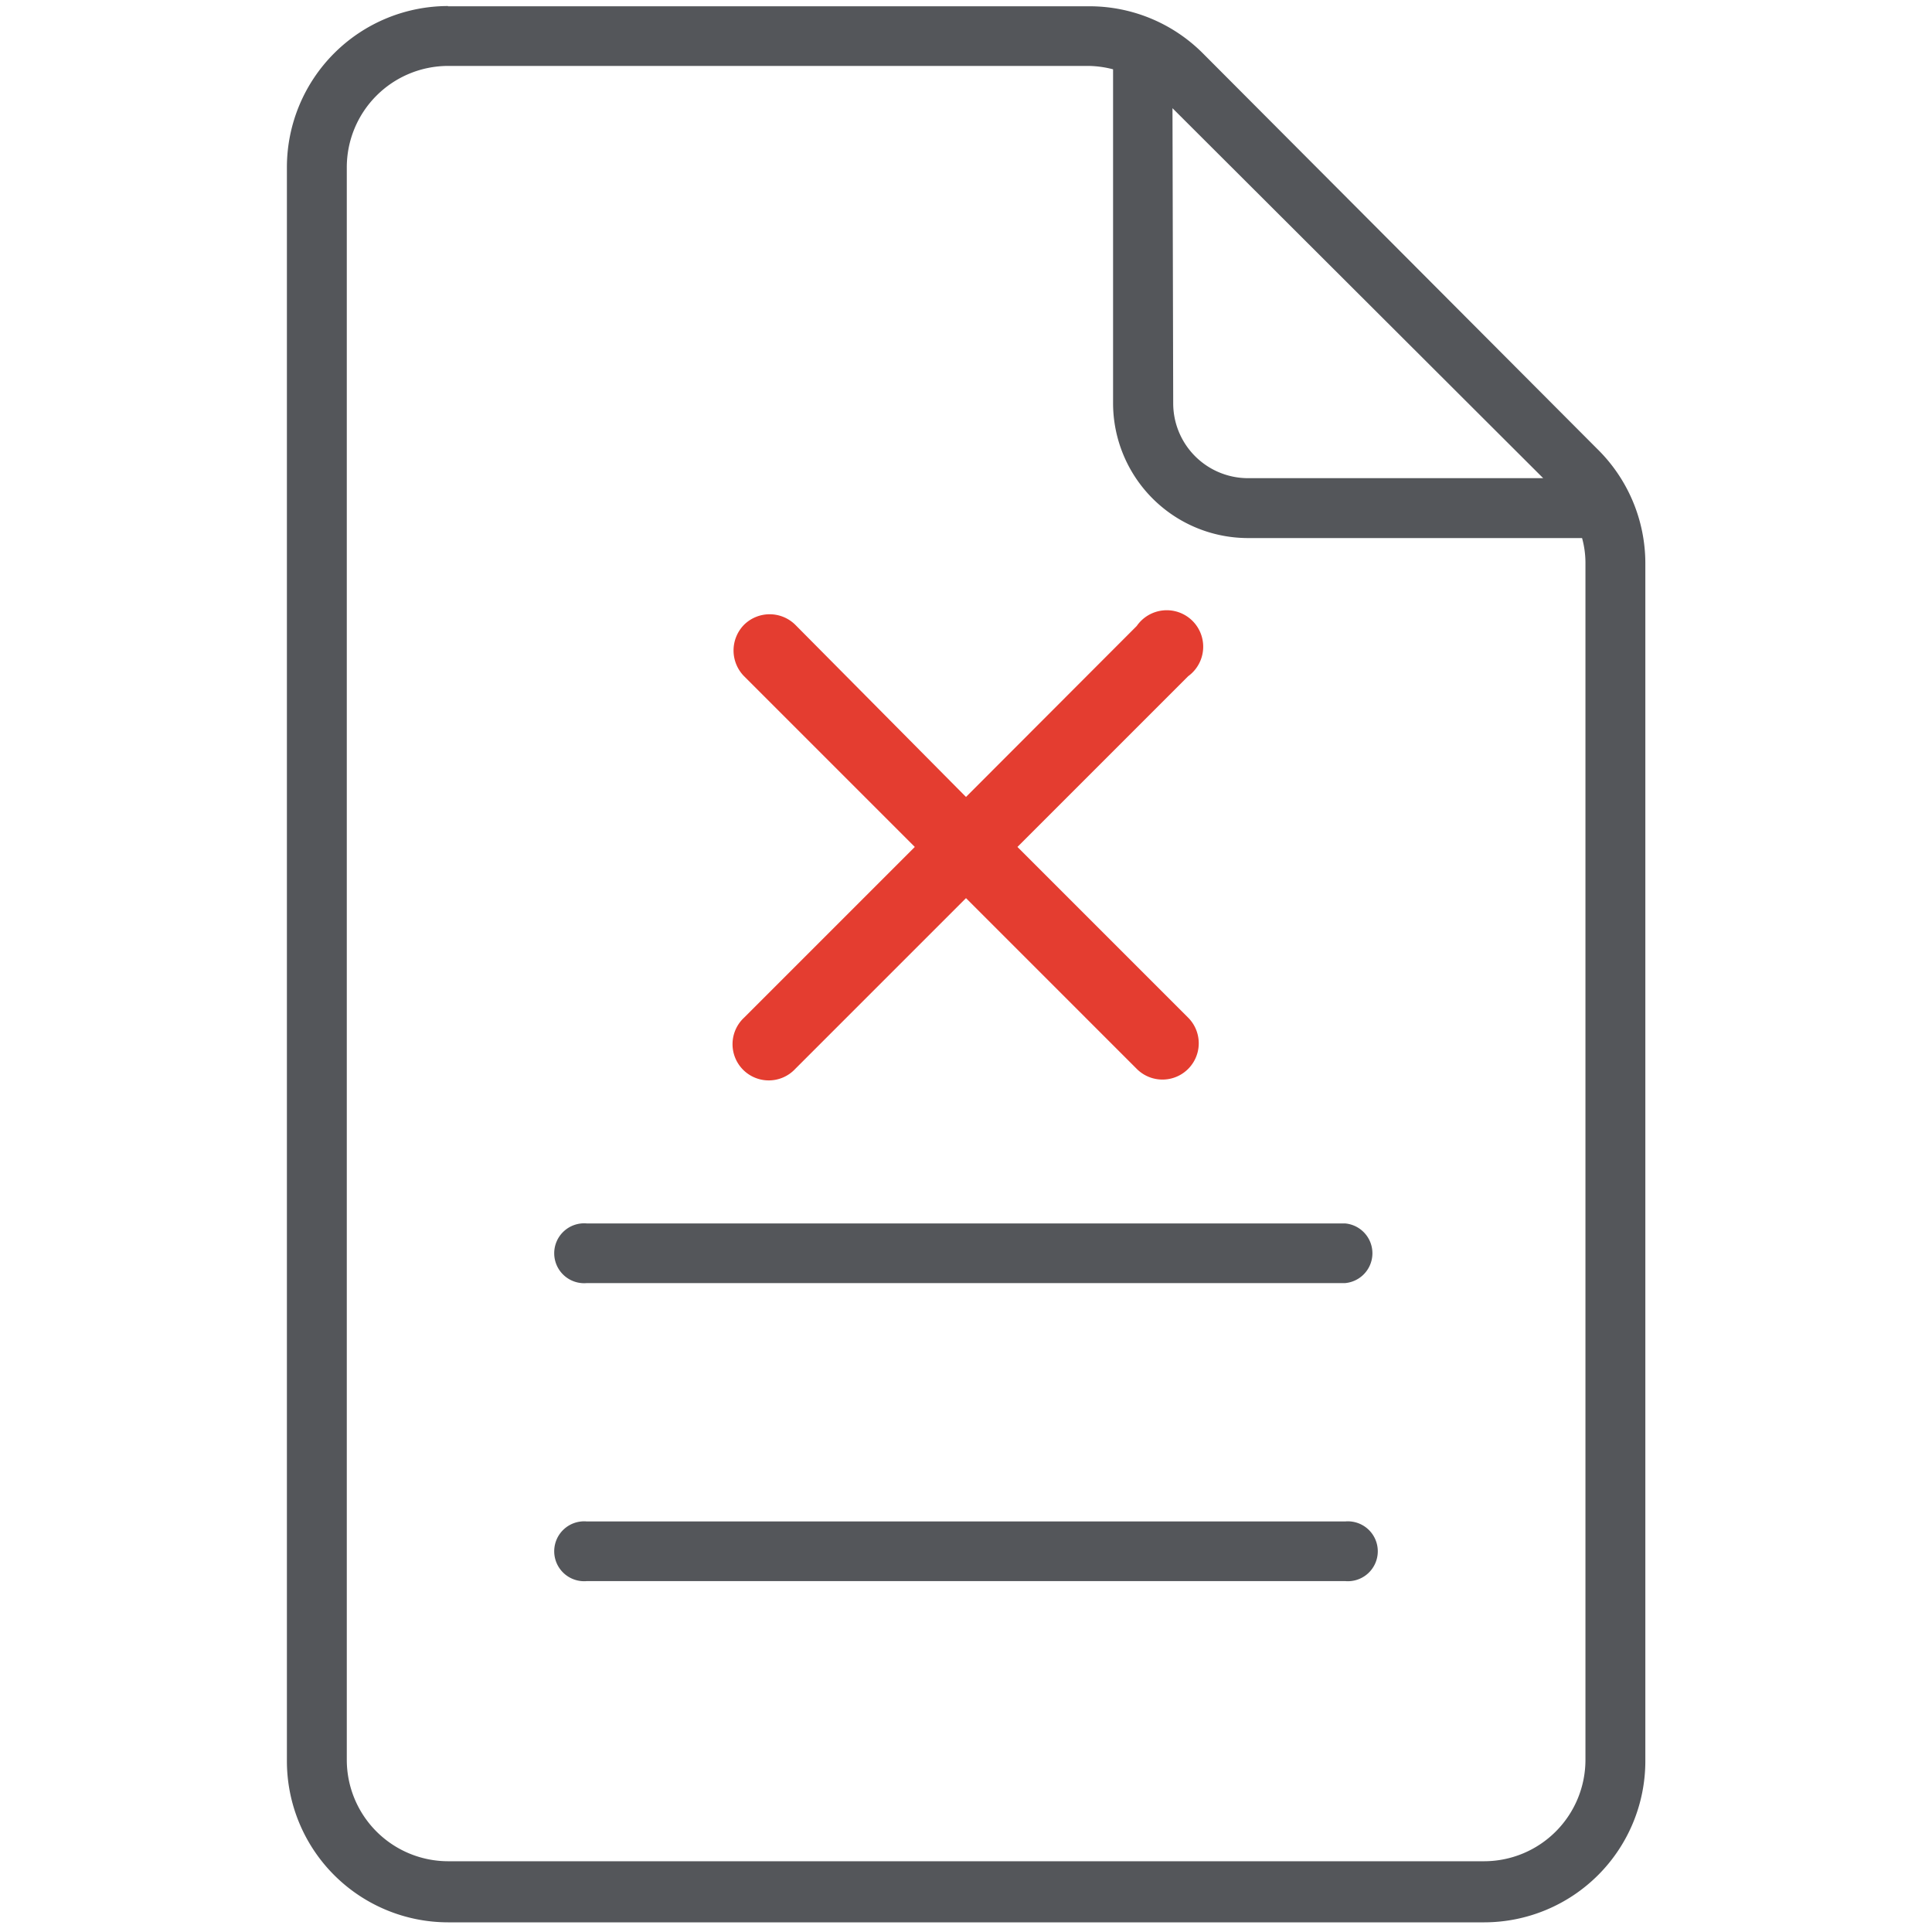
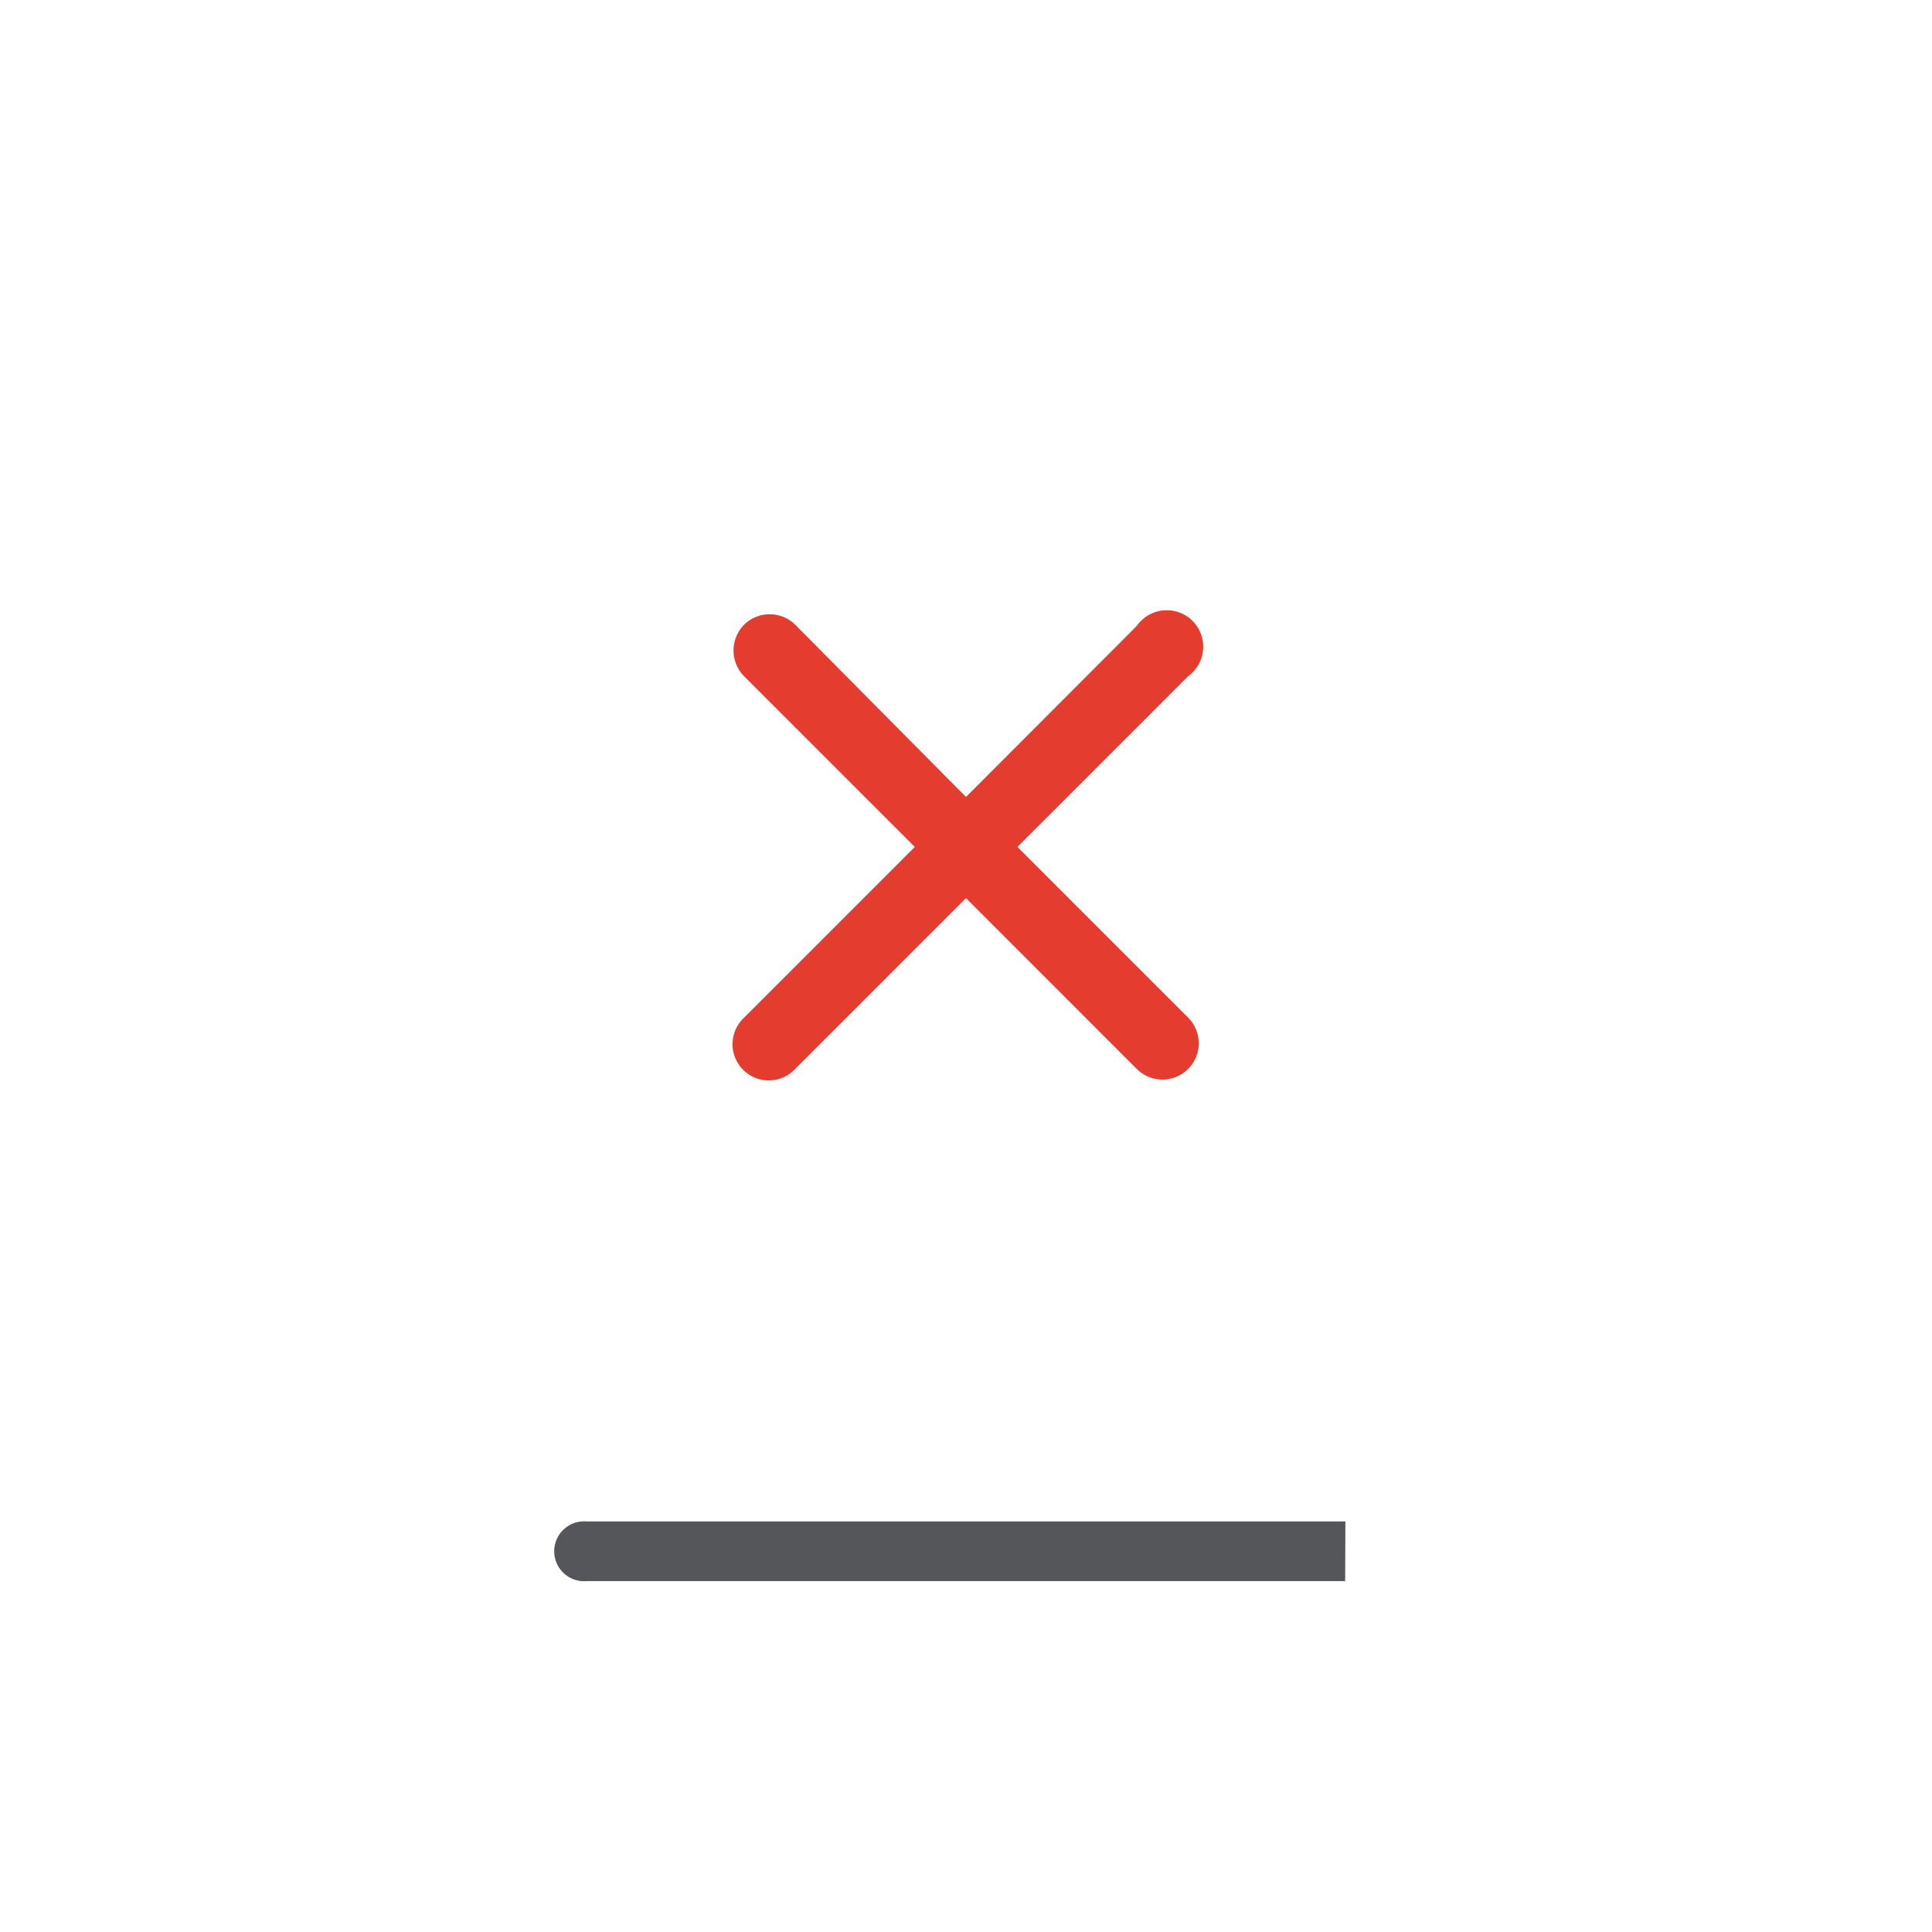
<svg xmlns="http://www.w3.org/2000/svg" id="Capa_1" data-name="Capa 1" viewBox="0 0 80 80">
  <defs>
    <style>.cls-1{fill:#54565a;}.cls-2{fill:#e43d30;}</style>
  </defs>
-   <path class="cls-1" d="M18.55.25a6.68,6.68,0,0,0-6.67,6.67v66a6.68,6.68,0,0,0,6.67,6.68H61.46a6.68,6.68,0,0,0,6.67-6.68V23.3a6.64,6.64,0,0,0-2-4.72L49.81,2.21A6.63,6.63,0,0,0,45.09.26H18.55Zm30,4.23L63.9,19.8H51.69a3.1,3.1,0,0,1-3.11-3.1Zm3.11,17.8H65.51a3.86,3.86,0,0,1,.14,1V72.88a4.2,4.2,0,0,1-4.19,4.19H18.55a4.2,4.2,0,0,1-4.19-4.19V6.93a4.2,4.2,0,0,1,4.19-4.2H45.09a4.24,4.24,0,0,1,1,.14V16.7A5.59,5.59,0,0,0,51.69,22.28Z" />
-   <path class="cls-1" d="M55.71,50.66H24.3a1.24,1.24,0,1,0,0,2.47H55.7a1.24,1.24,0,0,0,0-2.47Z" />
-   <path class="cls-1" d="M55.71,63H24.3a1.24,1.24,0,1,0,0,2.47H55.7a1.24,1.24,0,1,0,0-2.47Z" />
+   <path class="cls-1" d="M55.71,63H24.3a1.24,1.24,0,1,0,0,2.47H55.7Z" />
  <path class="cls-2" d="M30.81,25.87a1.51,1.51,0,0,1,2.12,0L40,33l7.07-7.08A1.51,1.51,0,1,1,49.2,28l-7.07,7.07,7.07,7.07a1.5,1.5,0,1,1-2.13,2.12L40,37.19l-7.07,7.07a1.5,1.5,0,1,1-2.12-2.12l7.07-7.07L30.81,28a1.52,1.52,0,0,1,0-2.13Z" />
</svg>